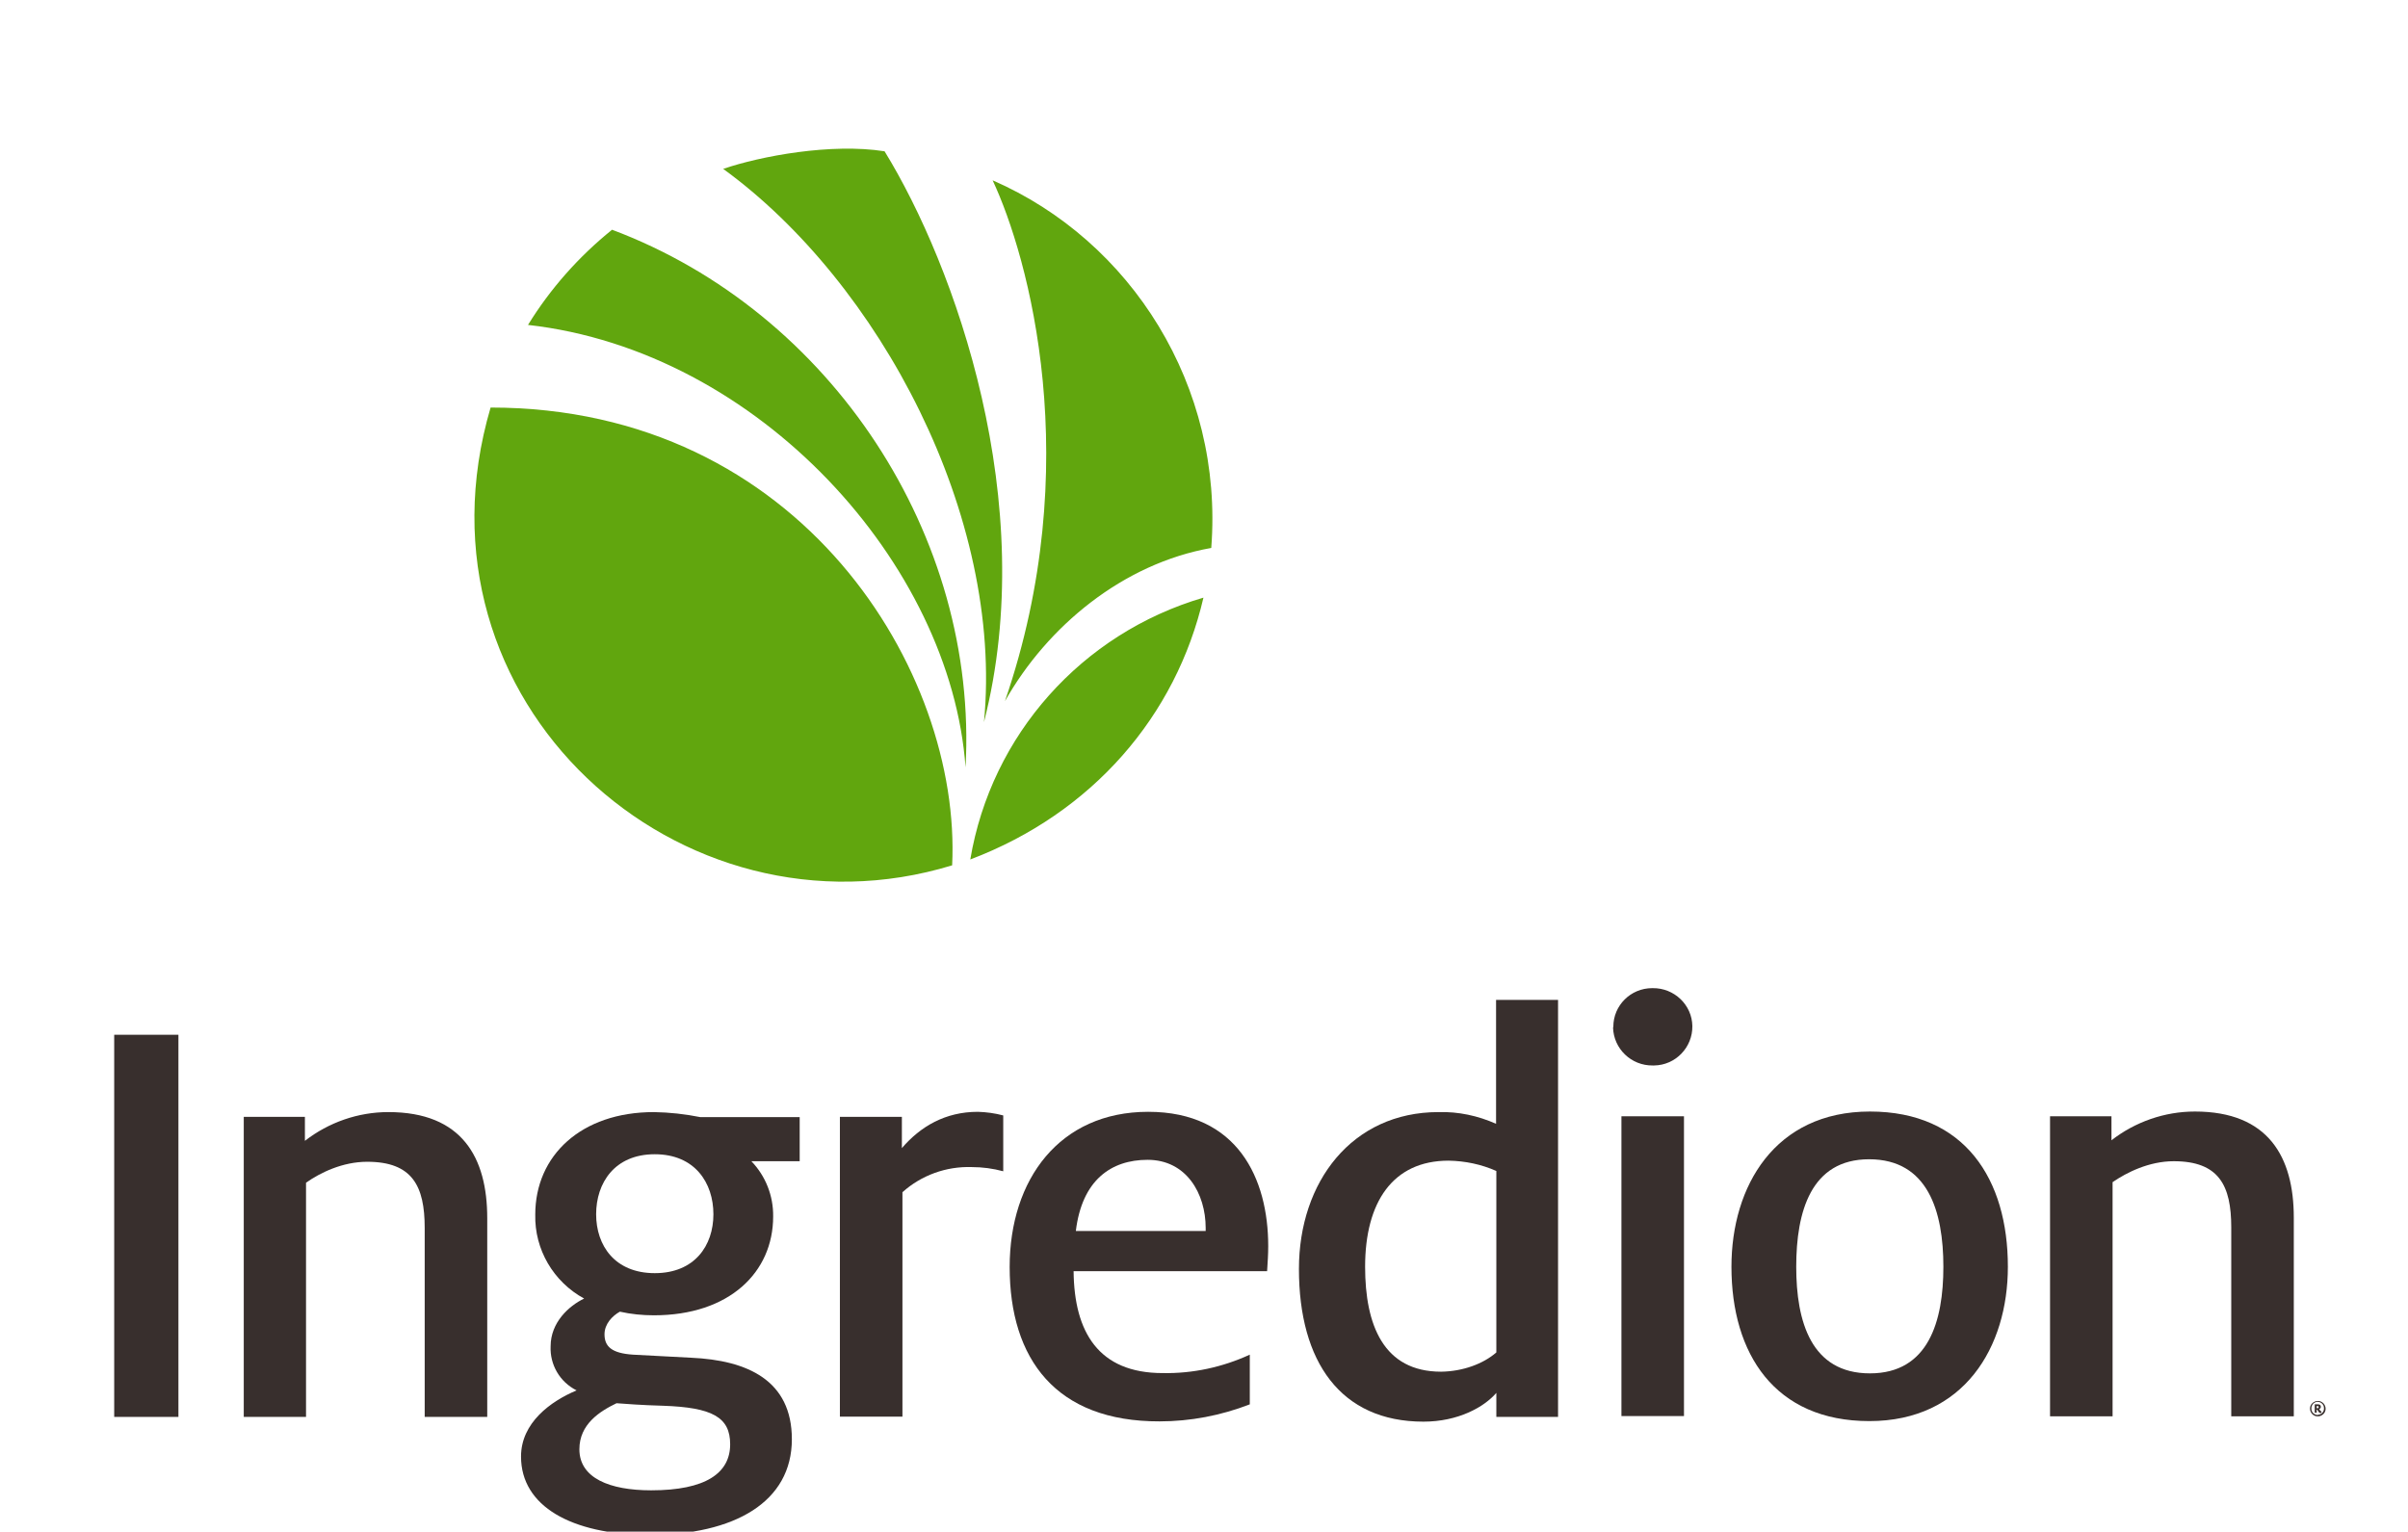
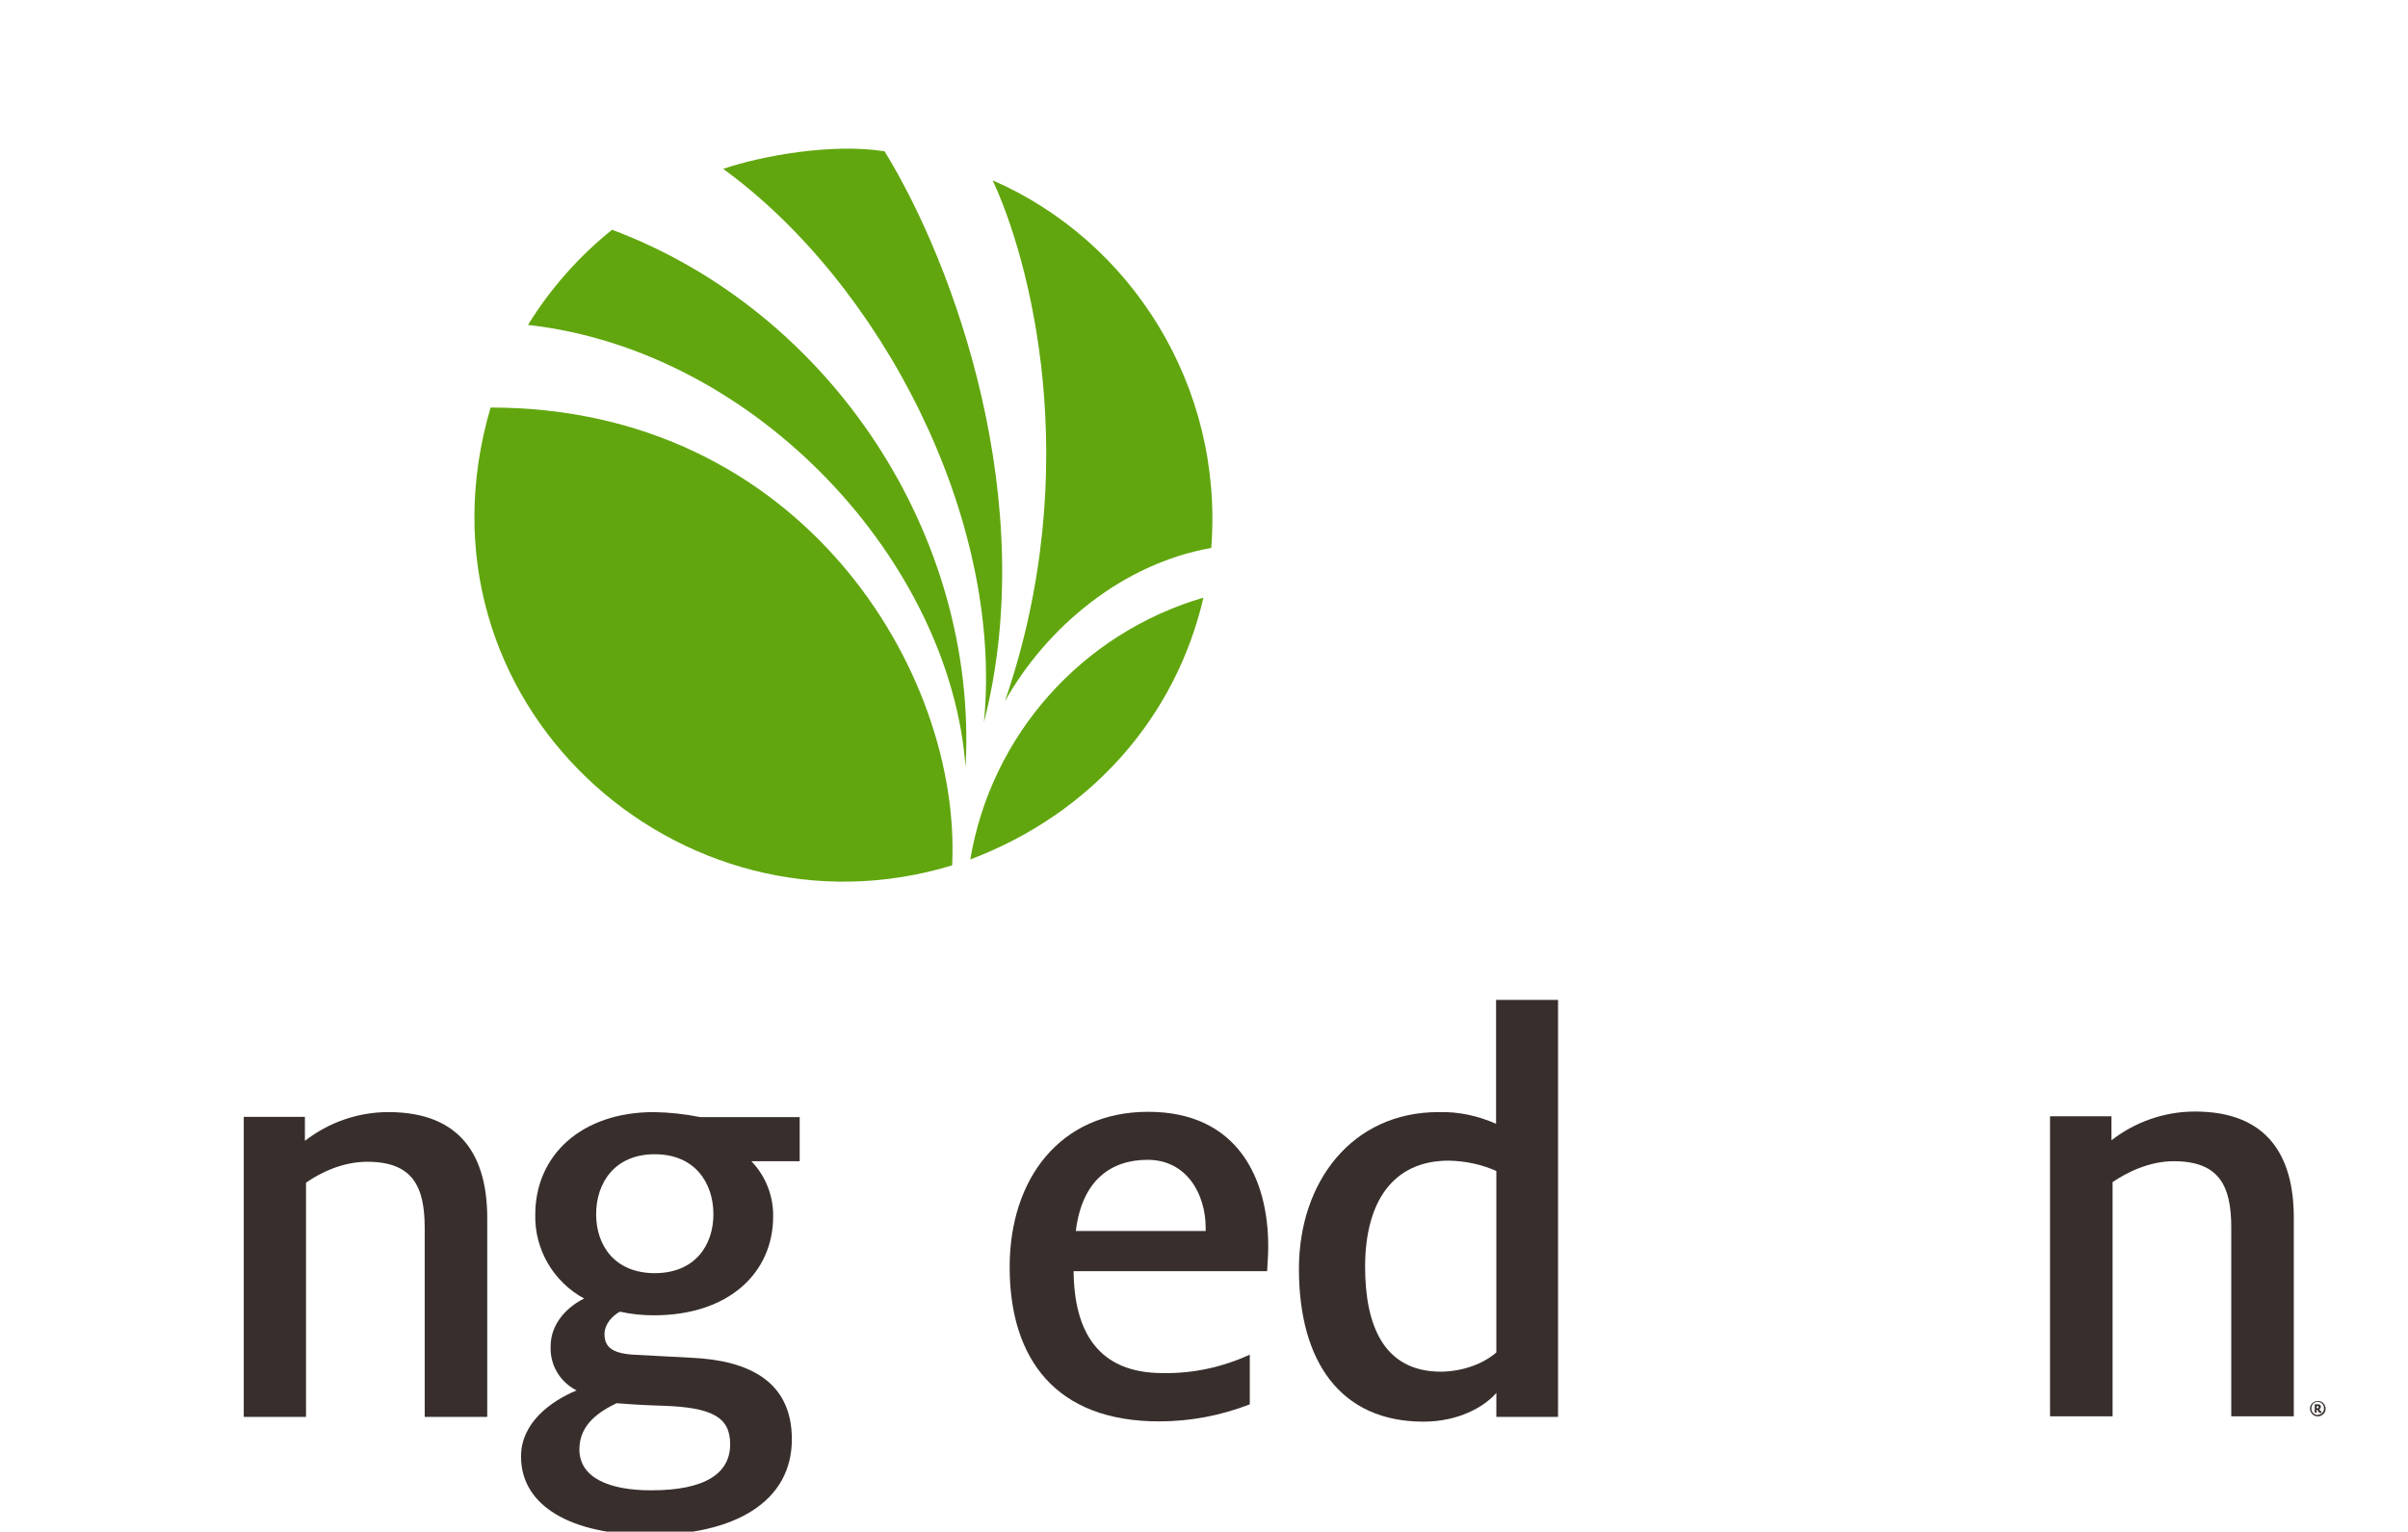
<svg xmlns="http://www.w3.org/2000/svg" version="1.0" id="Layer_1" x="0px" y="0px" viewBox="0 0 862.4 548.7" style="enable-background:new 0 0 862.4 548.7;" xml:space="preserve">
  <style type="text/css">
	.st0{fill:#61A60E;}
	.st1{fill:#382F2D;}
</style>
  <g>
    <g>
      <path class="st0" d="M347.5,307.9c43.8-16.6,73.7-51.5,83.5-93.8C387.4,226.9,355,263.3,347.5,307.9 M175.7,146    c-31,105.4,67.9,193.8,165.3,164C344.4,240.8,286.9,146,175.7,146 M219.2,82.3c-11.9,9.6-22.1,21.1-30.1,34.1    c82.8,9.3,151.5,85.9,156.7,158.5C350.4,192.2,297.8,111.8,219.2,82.3 M352.4,258.7c20.1-78.6-10.4-163.5-35.6-204.5    c-19.1-3-44.3,1.7-57.8,6.3C315,101.2,359.5,185,352.4,258.7L352.4,258.7z M355.5,64.6c49.6,21.6,82.8,73.7,78.3,131.7    c-31.6,5.6-58.7,28-73.9,54.9C389,166.6,368.4,92.1,355.5,64.6" />
      <g>
-         <rect x="40.9" y="370.7" class="st1" width="23" height="136.9" />
        <path class="st1" d="M87.3,400.1h21.9v8.6c8.5-6.6,19-10.3,29.9-10.3c26.4,0,35.4,16.3,35.4,38v71.2h-22.4v-67.7     c0-15-4.4-23.7-20.6-23.7c-8.8,0-16.8,3.9-21.9,7.5v83.9H87.3V400.1z" />
        <path class="st1" d="M255.5,435c0-11.2-6.6-21.5-21-21.5c-14.4,0-21,10.3-21,21.5s6.7,21.1,21,21.1     C248.8,456.1,255.5,446.2,255.5,435z M261.5,517.4c0-9.7-6.4-13.2-24.1-13.8c-7.5-0.2-13.9-0.7-16.6-0.9     c-6,2.9-13.3,7.5-13.3,16.5c0,10.3,10.8,14.7,25.7,14.7C252.8,533.9,261.5,527.7,261.5,517.4 M186.6,521.8     c0-12.1,10.6-19.8,19.9-23.7c-6-3-9.6-9.2-9.3-15.8c0-8.6,6.6-14.5,12-17.1c-11-6-17.8-17.6-17.5-30.1     c0-21.1,16.4-36.7,42.5-36.7c5.6,0.1,11.1,0.7,16.6,1.8h35.6v15.8h-17.3c5.1,5.3,7.9,12.4,7.8,19.8c0,20-15.7,35.4-42.7,35.4     c-4.1,0-8.2-0.4-12.2-1.3c-2.7,1.5-5.5,4.4-5.5,8.1c0,4.4,2.6,6.8,10.2,7.3l20.8,1.1c20.2,0.9,36.1,8.1,36.1,29.2     c0,22.4-20.4,34.3-51.4,34.3C204.6,549.7,186.6,539.6,186.6,521.8" />
-         <path class="st1" d="M300.9,400.1h22.1v11.2c6.6-7.7,15.5-13,27.2-13c3.1,0.1,6.1,0.5,9.1,1.3v20c-3.7-1-7.5-1.5-11.3-1.5     c-9.1-0.3-18,2.9-24.8,9v80.4h-22.4V400.1z" />
        <path class="st1" d="M535.9,484.5v-65c-5.4-2.4-11.2-3.6-17.1-3.7c-20.1,0-29.9,15-29.9,38c0,20.9,6.6,37.6,27.2,37.6     C523.9,491.3,531.2,488.6,535.9,484.5 M465.2,454.6c0-31.2,19-56.2,50-56.2c7.1-0.2,14.1,1.3,20.6,4.2v-44.4H558v149.4h-22.1V499     c-4.4,5.1-13.7,10.3-26.1,10.3C480.1,509.3,465.2,487.8,465.2,454.6" />
-         <path class="st1" d="M580.7,399.9h22.4v107.4h-22.4L580.7,399.9z M577.8,367.8c0-7.6,6.2-13.8,13.9-13.8c0.1,0,0.2,0,0.2,0     c7.7-0.1,14.1,6,14.2,13.6c0.1,7.6-6,14-13.7,14.1c-0.2,0-0.3,0-0.5,0c-7.7,0.1-14-6-14.2-13.6     C577.8,368,577.8,367.9,577.8,367.8" />
-         <path class="st1" d="M696,453.8c0-19.8-5.5-38.5-26.6-38.5c-20.8,0-26.1,18.7-26.1,38.5c0,19.6,5.3,38.2,26.4,38.2     C690.7,492,696,473.3,696,453.8 M620.1,453.8c0-28.8,15.5-55.6,49.6-55.6c34.1,0,49.4,24.4,49.4,55.6c0,28.8-15.7,55.3-49.6,55.3     C635.6,509.1,620.1,485,620.1,453.8" />
        <path class="st1" d="M734.3,399.9h21.9v8.6c8.5-6.6,19-10.3,29.9-10.3c26.3,0,35.4,16.3,35.4,38v71.2h-22.4v-67.7     c0-15-4.4-23.7-20.6-23.7c-8.8,0-16.8,4-21.9,7.5v83.9h-22.4V399.9z" />
        <path class="st1" d="M431.8,441v-1.1c0-12.3-6.9-24.4-20.8-24.4c-13.1,0-23.5,7.3-25.7,25.5H431.8z M361.6,453.9     c0-31.4,17.9-55.6,49.6-55.6c32.1,0,43,24,43,48.1c0,3.1-0.2,5.7-0.4,9h-69.3c0.2,21.8,8.9,36.5,31.9,36.5     c10.8,0.2,21.4-2.1,31.2-6.6v17.8c-10.3,4-21.3,6.1-32.3,6.1C378.2,509.3,361.6,486.9,361.6,453.9" />
        <path class="st1" d="M829.7,504.4v-0.7h0.3c0.3,0,0.4,0.1,0.4,0.4c0,0.2-0.1,0.4-0.4,0.4H829.7z M830.1,506.9     c-1.2,0-2.3-0.9-2.3-2.2c0-0.1,0-0.1,0-0.2c0-1.2,0.9-2.2,2.1-2.3c0,0,0.1,0,0.1,0c1.2,0,2.3,0.9,2.3,2.2c0,0,0,0.1,0,0.1     c0.1,1.2-0.9,2.3-2.1,2.3C830.2,506.9,830.2,506.9,830.1,506.9z M830.1,507.4c1.5,0,2.8-1.2,2.8-2.7c0-1.5-1.2-2.8-2.7-2.8     c0,0-0.1,0-0.1,0c-1.5,0-2.8,1.2-2.8,2.7c0,1.5,1.2,2.8,2.7,2.8C830,507.4,830.1,507.4,830.1,507.4 M831.4,506.1v-0.5h-0.1     c-0.1,0-0.2-0.1-0.3-0.2l-0.4-0.6c0.3-0.1,0.6-0.4,0.6-0.8c0-0.6-0.4-0.9-1-0.9H829v3h0.7V505h0.2l0.5,0.8     c0.1,0.2,0.4,0.4,0.7,0.4C831.2,506.2,831.3,506.1,831.4,506.1" />
      </g>
    </g>
  </g>
</svg>